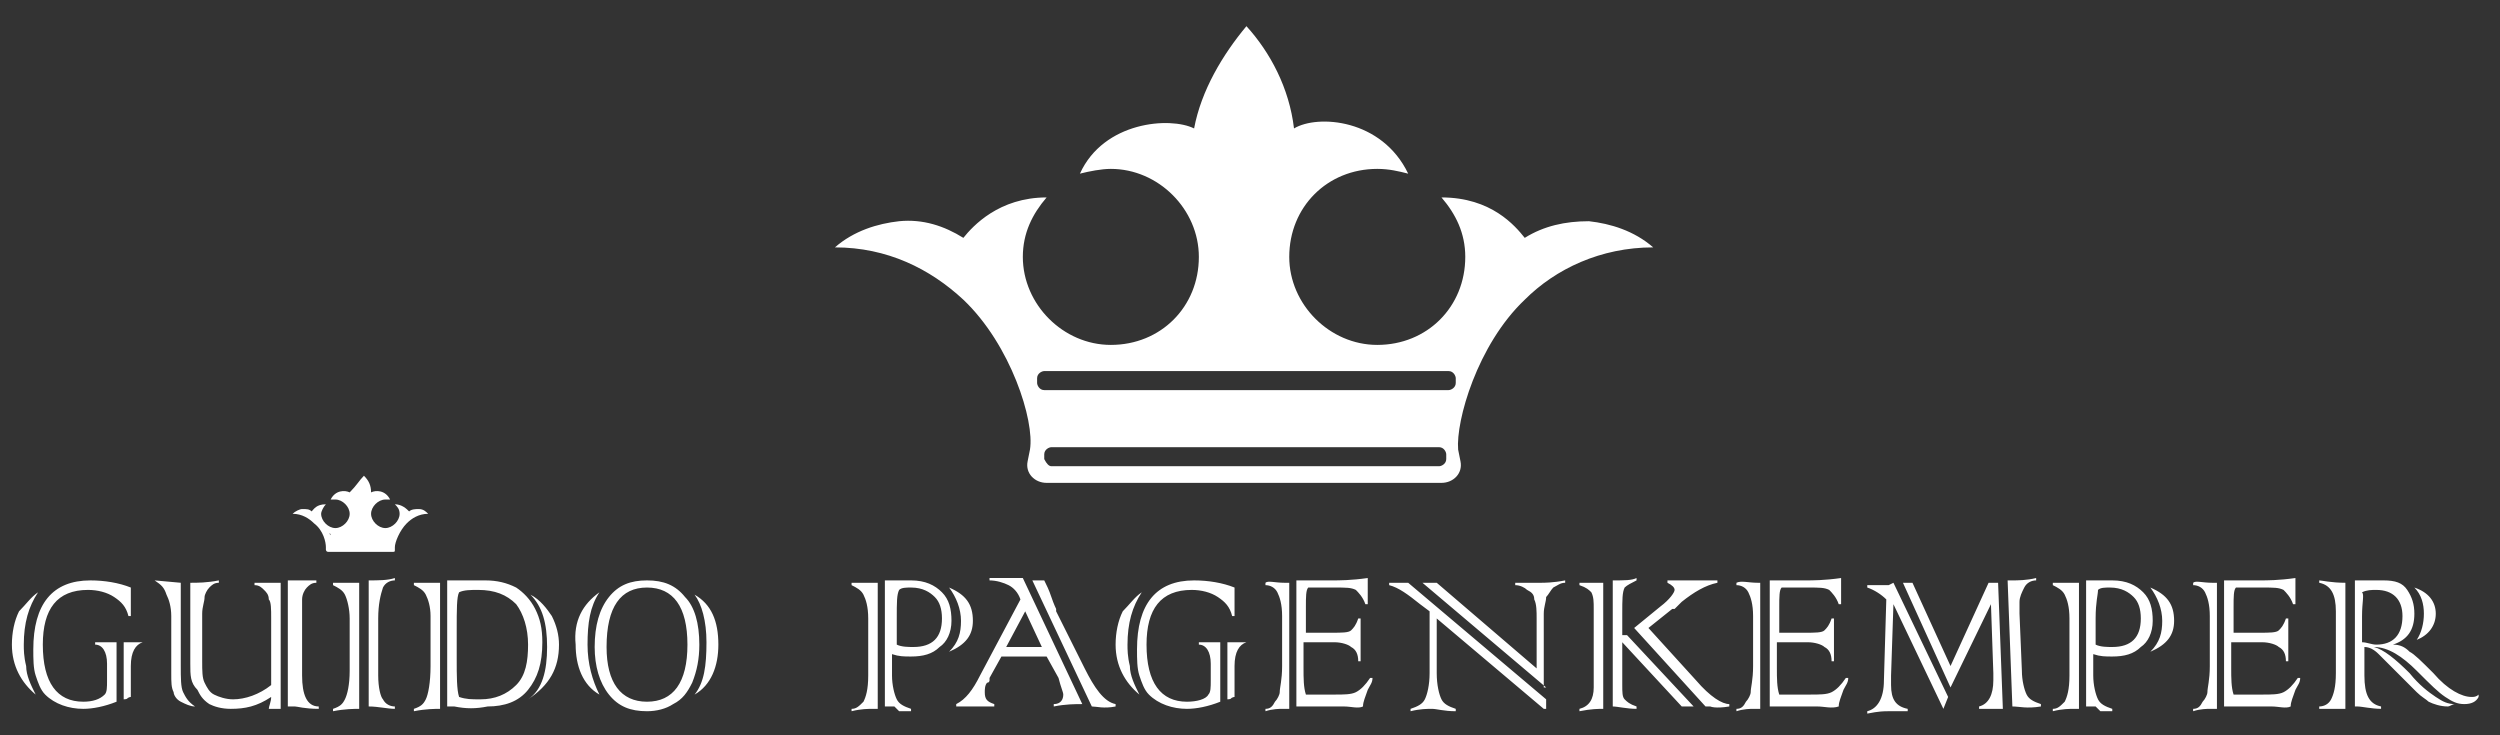
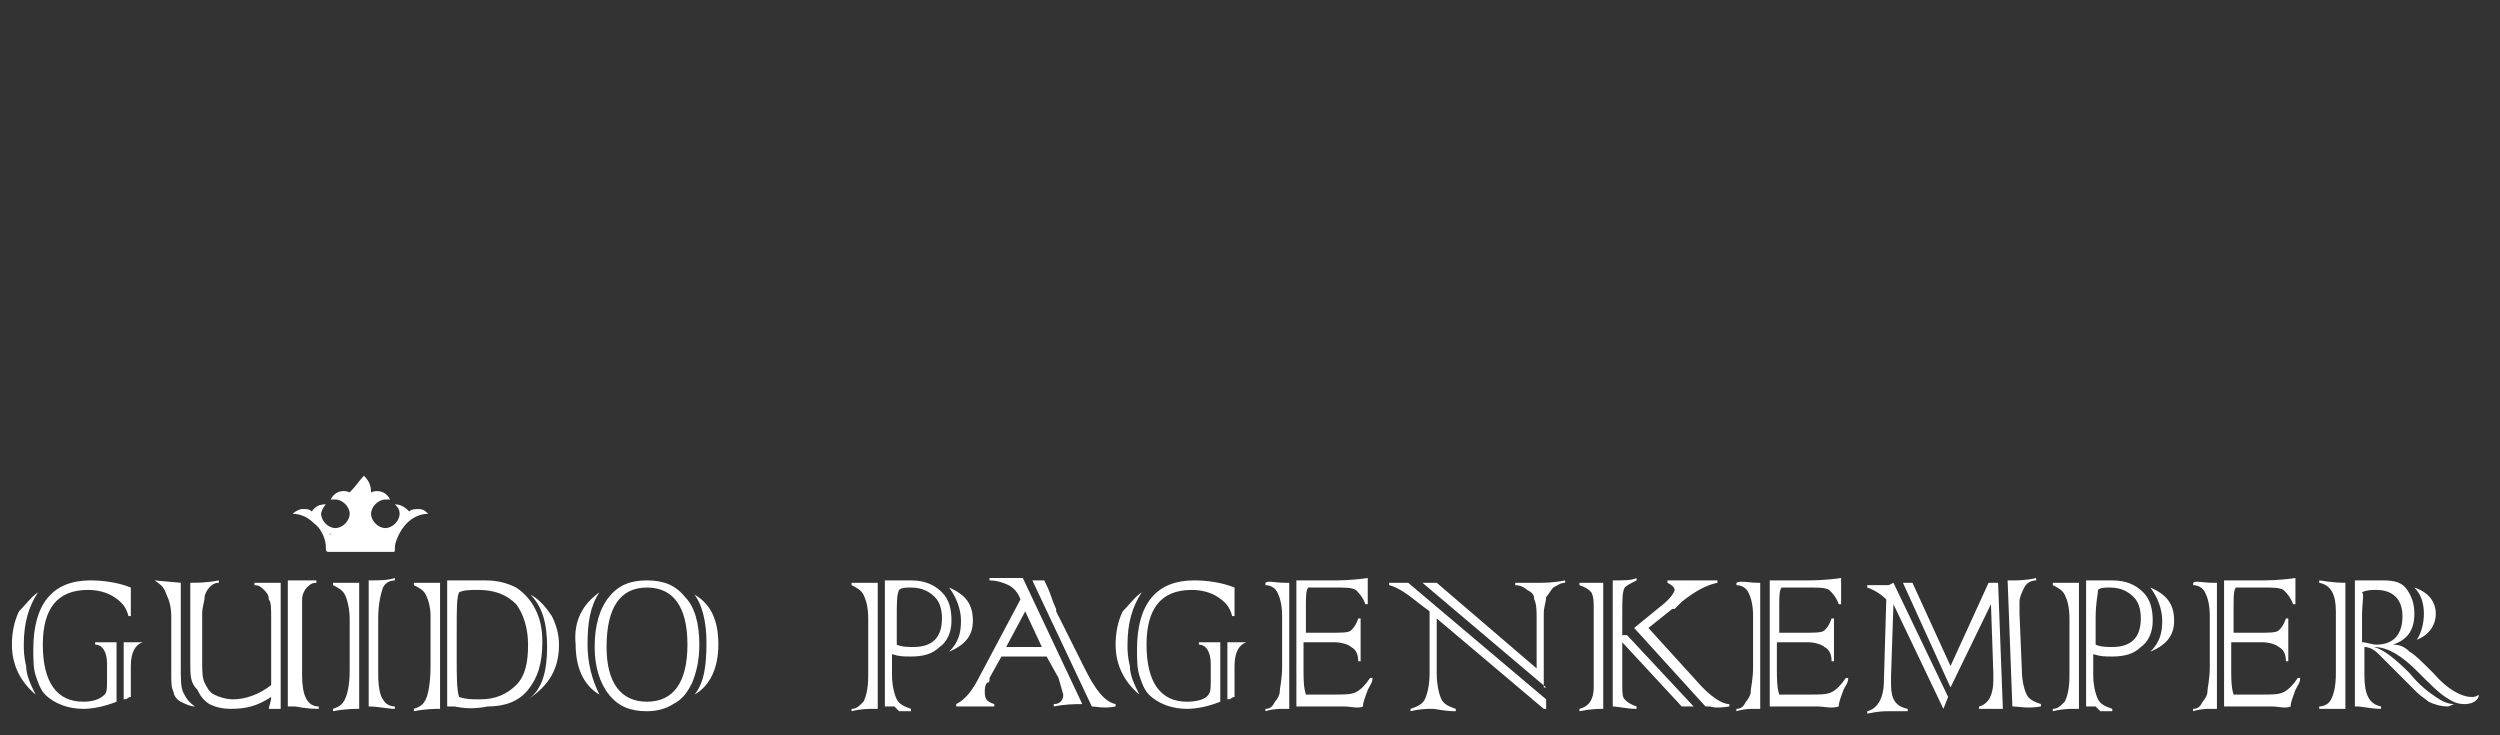
<svg xmlns="http://www.w3.org/2000/svg" version="1.1" id="Ebene_1" x="0px" y="0px" viewBox="0 0 105.1 30.9" style="enable-background:new 0 0 105.1 30.9;" xml:space="preserve">
  <rect x="0" y="0" width="105.1" height="30.9" fill="#333333" stroke="none" />
  <style type="text/css">
	.st0{fill:#FFFFFF;}
	.st1{fill-rule:evenodd;clip-rule:evenodd;fill:#FFFFFF;}
</style>
  <g>
-     <path class="st0" d="M5.2,29.4V27c0.2,0,0.3,0,0.4,0c0.2,0,0.4,0,0.4,0V27c-0.3,0.1-0.5,0.4-0.5,1v1.3c0,0-0.1,0-0.2,0.1   C5.4,29.3,5.4,29.4,5.2,29.4C5.3,29.4,5.3,29.4,5.2,29.4L5.2,29.4z M1.6,24.9C1.2,25.5,1,26.2,1,27.1c0,0.2,0,0.5,0.1,0.9   c0,0.4,0.2,0.8,0.4,1.2c-0.6-0.5-1-1.2-1-2.1c0-0.5,0.1-1,0.3-1.4C1.1,25.4,1.3,25.1,1.6,24.9L1.6,24.9z M4.9,27v2.5   c-0.5,0.2-1,0.3-1.4,0.3c-0.6,0-1.2-0.2-1.6-0.6c-0.2-0.2-0.3-0.5-0.4-0.8c-0.1-0.3-0.1-0.7-0.1-1.1c0-1.9,0.8-2.9,2.4-2.9   c0.6,0,1.2,0.1,1.7,0.3c0,0.3,0,0.5,0,0.7c0,0.1,0,0.3,0,0.5H5.4c-0.1-0.4-0.3-0.6-0.6-0.8c-0.3-0.2-0.7-0.3-1.1-0.3   c-1.3,0-1.9,0.8-1.9,2.3c0,1.6,0.6,2.4,1.7,2.4c0.4,0,0.7-0.1,0.9-0.3c0.1-0.1,0.1-0.3,0.1-0.6v-0.7c0-0.5-0.2-0.8-0.5-0.8v-0.1   c0.1,0,0.3,0,0.5,0C4.6,27,4.8,27,4.9,27L4.9,27z M11.8,24.5v5.3h-0.5c0-0.1,0.1-0.3,0.1-0.5c-0.6,0.4-1.1,0.5-1.7,0.5   c-0.4,0-0.7-0.1-0.9-0.2c-0.3-0.2-0.4-0.4-0.5-0.6C8,28.7,8,28.4,8,27.9v-3.4c0.3,0,0.7,0,1.2-0.1v0.1c-0.2,0-0.3,0.1-0.4,0.2   c-0.1,0.1-0.2,0.3-0.2,0.4c0,0.2-0.1,0.4-0.1,0.7l0,0.1v1.9c0,0.4,0,0.7,0.1,0.9c0.1,0.2,0.2,0.4,0.4,0.5c0.2,0.1,0.5,0.2,0.8,0.2   c0.5,0,1.1-0.2,1.6-0.6V26c0-0.4,0-0.7-0.1-0.8c0-0.2-0.1-0.3-0.2-0.4c-0.1-0.1-0.2-0.2-0.4-0.2v-0.1c0,0,0.1,0,0.1,0   c0.1,0,0.2,0,0.2,0C11.3,24.5,11.5,24.5,11.8,24.5L11.8,24.5z M6.5,24.4l1.1,0.1v3.5c0,0.5,0,0.9,0.1,1.1c0.1,0.2,0.2,0.4,0.5,0.6   c-0.2,0-0.4-0.1-0.6-0.2c-0.2-0.1-0.3-0.3-0.3-0.4c-0.1-0.2-0.1-0.4-0.1-0.8v-2.4c0-0.4-0.1-0.7-0.2-0.9   C6.9,24.7,6.8,24.6,6.5,24.4L6.5,24.4L6.5,24.4z M12.4,29.7h-0.3v-5.3c0.2,0,0.4,0,0.6,0l0.6,0v0.1c-0.2,0-0.3,0.1-0.4,0.2   c-0.1,0.1-0.2,0.3-0.2,0.5c0,0.2,0,0.5,0,1v2.2c0,0.8,0.2,1.3,0.7,1.3v0.1C12.8,29.8,12.5,29.7,12.4,29.7L12.4,29.7z M15.5,29.7   v-5.3c0.4,0,0.8,0,1.1-0.1v0.1c-0.2,0-0.4,0.1-0.5,0.3C16,25,15.9,25.4,15.9,26v2.4c0,0.5,0.1,0.9,0.2,1c0.1,0.2,0.3,0.3,0.5,0.3   v0.1C16.3,29.8,15.9,29.7,15.5,29.7L15.5,29.7z M15.1,24.5v5.3c-0.2,0-0.6,0-1.1,0.1v-0.1c0.3-0.1,0.4-0.2,0.5-0.4   c0.1-0.2,0.2-0.6,0.2-1.2v-2.2c0-0.4-0.1-0.8-0.2-1c-0.1-0.2-0.3-0.3-0.5-0.4v-0.1C14.4,24.5,14.8,24.5,15.1,24.5L15.1,24.5z    M22.2,29.4c0.6-0.4,0.8-1.2,0.8-2.2c0-1-0.2-1.7-0.7-2.2c0.4,0.2,0.7,0.6,0.9,0.9c0.2,0.4,0.3,0.8,0.3,1.2   C23.5,28.1,23.1,28.8,22.2,29.4L22.2,29.4z M18.5,24.5v5.3c-0.2,0-0.6,0-1.1,0.1v-0.1c0.3-0.1,0.4-0.2,0.5-0.4   c0.1-0.2,0.2-0.7,0.2-1.4v-2.1c0-0.4-0.1-0.7-0.2-0.9c-0.1-0.2-0.3-0.3-0.5-0.4v-0.1C17.8,24.5,18.2,24.5,18.5,24.5L18.5,24.5z    M19.3,24.9c-0.1,0.2-0.1,0.7-0.1,1.6v1.2c0,0.7,0,1.3,0.1,1.6c0.3,0.1,0.5,0.1,0.9,0.1c0.6,0,1.1-0.2,1.5-0.6   c0.4-0.4,0.5-1,0.5-1.7c0-0.7-0.2-1.3-0.5-1.7c-0.4-0.4-0.9-0.6-1.6-0.6C19.8,24.8,19.5,24.8,19.3,24.9L19.3,24.9z M19.1,29.7h-0.3   v-5.3c0.5,0,0.8,0,1,0c0.3,0,0.5,0,0.6,0c0.5,0,0.9,0.1,1.3,0.3c0.3,0.2,0.6,0.5,0.8,0.9c0.2,0.4,0.3,0.8,0.3,1.4   c0,0.9-0.2,1.5-0.6,2c-0.4,0.5-1,0.7-1.7,0.7C20,29.8,19.6,29.8,19.1,29.7C19.2,29.7,19.2,29.7,19.1,29.7L19.1,29.7z M29.2,29.2   c0.4-0.5,0.5-1.2,0.5-2.2c0-0.9-0.2-1.6-0.5-2c0.7,0.4,1,1.1,1,2.1C30.2,28,29.9,28.8,29.2,29.2L29.2,29.2z M25.2,24.9   c-0.4,0.6-0.5,1.3-0.5,2.2c0,0.8,0.2,1.5,0.5,2.1c-0.7-0.4-1-1.2-1-2.1C24.1,26.1,24.5,25.4,25.2,24.9L25.2,24.9z M28.9,27.1   c0-1.6-0.6-2.4-1.7-2.4c-1.1,0-1.7,0.8-1.7,2.5c0,1.5,0.6,2.3,1.7,2.3C28.3,29.5,28.9,28.7,28.9,27.1L28.9,27.1z M29.4,27.1   c0,0.6-0.1,1.1-0.3,1.6c-0.2,0.4-0.4,0.7-0.8,0.9c-0.3,0.2-0.7,0.3-1.1,0.3c-0.7,0-1.2-0.2-1.6-0.7c-0.4-0.5-0.6-1.2-0.6-2   c0-0.9,0.2-1.6,0.6-2.1c0.4-0.5,0.9-0.7,1.6-0.7c0.7,0,1.2,0.2,1.6,0.7C29.2,25.5,29.4,26.2,29.4,27.1L29.4,27.1z M39.9,27.4   c0.4-0.4,0.5-0.8,0.5-1.3c0-0.5-0.2-1-0.5-1.4c0.7,0.3,1,0.7,1,1.4C40.9,26.7,40.6,27.1,39.9,27.4L39.9,27.4z M36.9,24.5v5.3h-0.2   c-0.2,0-0.5,0-0.9,0.1v-0.1c0.2,0,0.3-0.1,0.5-0.3c0.1-0.2,0.2-0.5,0.2-1.1v-2.4c0-0.5-0.1-0.8-0.2-1c-0.1-0.2-0.3-0.3-0.5-0.4   v-0.1C36.2,24.5,36.6,24.5,36.9,24.5L36.9,24.5z M37.7,26v1.1c0.2,0.1,0.5,0.1,0.7,0.1c0.4,0,0.7-0.1,0.9-0.3   c0.2-0.2,0.3-0.5,0.3-0.9c0-0.4-0.1-0.7-0.3-0.9c-0.2-0.2-0.5-0.4-1-0.4c-0.2,0-0.4,0-0.5,0.1C37.7,25,37.7,25.3,37.7,26L37.7,26z    M37.6,29.7h-0.4v-5.3c0.1,0,0.1,0,0.2,0c0.2,0,0.4,0,0.5,0c0.1,0,0.2,0,0.4,0c0.6,0,1,0.2,1.3,0.5c0.3,0.3,0.4,0.7,0.4,1.2   c0,0.5-0.2,0.9-0.5,1.1c-0.3,0.3-0.7,0.4-1.2,0.4c-0.3,0-0.5,0-0.8-0.1v0.9c0,0.4,0.1,0.8,0.2,1c0.1,0.2,0.3,0.3,0.6,0.4v0.1   c-0.1,0-0.3,0-0.5,0L37.6,29.7L37.6,29.7z M45.9,29.7l-2.5-5.3h0.5c0.1,0.2,0.2,0.4,0.3,0.7c0.1,0.3,0.2,0.5,0.2,0.5   c0,0,0,0.1,0,0.1l1.2,2.4c0.4,0.8,0.8,1.4,1.3,1.5v0.1C46.4,29.8,46.1,29.7,45.9,29.7L45.9,29.7z M42.3,27.2h1.5l-0.7-1.5   L42.3,27.2L42.3,27.2z M44.5,28.5L44,27.6h-1.9l-0.5,0.9c0,0,0,0,0,0.1c0,0,0,0.1-0.1,0.1c-0.1,0.1-0.1,0.3-0.1,0.4   c0,0.3,0.1,0.4,0.4,0.5v0.1c-0.1,0-0.2,0-0.3,0c-0.2,0-0.4,0-0.5,0c-0.1,0-0.3,0-0.5,0c-0.1,0-0.2,0-0.3,0v-0.1   c0.4-0.2,0.7-0.6,1-1.2l1.7-3.2c-0.1-0.3-0.3-0.5-0.5-0.6c-0.2-0.1-0.5-0.2-0.8-0.2v-0.1h0.2c0.2,0,0.4,0,0.6,0c0.3,0,0.5,0,0.6,0   l2.5,5.3c-0.3,0-0.7,0-1.2,0.1v-0.1c0.3,0,0.4-0.2,0.4-0.4C44.7,29.1,44.6,28.9,44.5,28.5L44.5,28.5z M51.6,29.4V27   c0.2,0,0.3,0,0.4,0c0.2,0,0.4,0,0.4,0V27c-0.3,0.1-0.5,0.4-0.5,1v1.3c0,0-0.1,0-0.2,0.1C51.8,29.3,51.8,29.4,51.6,29.4   C51.7,29.4,51.7,29.4,51.6,29.4L51.6,29.4z M48,24.9c-0.4,0.6-0.6,1.3-0.6,2.2c0,0.2,0,0.5,0.1,0.9c0,0.4,0.2,0.8,0.4,1.2   c-0.6-0.5-1-1.2-1-2.1c0-0.5,0.1-1,0.3-1.4C47.5,25.4,47.7,25.1,48,24.9L48,24.9z M51.3,27v2.5c-0.5,0.2-1,0.3-1.4,0.3   c-0.6,0-1.2-0.2-1.6-0.6c-0.2-0.2-0.3-0.5-0.4-0.8c-0.1-0.3-0.1-0.7-0.1-1.1c0-1.9,0.8-2.9,2.4-2.9c0.6,0,1.2,0.1,1.7,0.3   c0,0.3,0,0.5,0,0.7c0,0.1,0,0.3,0,0.5h-0.1c-0.1-0.4-0.3-0.6-0.6-0.8c-0.3-0.2-0.7-0.3-1.1-0.3c-1.3,0-1.9,0.8-1.9,2.3   c0,1.6,0.6,2.4,1.7,2.4c0.4,0,0.8-0.1,0.9-0.3c0.1-0.1,0.1-0.3,0.1-0.6v-0.7c0-0.5-0.2-0.8-0.5-0.8v-0.1c0.1,0,0.3,0,0.5,0   C51,27,51.2,27,51.3,27L51.3,27z M54,24.5h0.2v5.3h-0.3c-0.1,0-0.4,0-0.7,0.1v-0.1c0.2,0,0.3-0.1,0.4-0.3c0.1-0.1,0.2-0.3,0.2-0.4   c0-0.2,0.1-0.5,0.1-1.1v-2.1c0-0.5-0.1-0.8-0.2-1c-0.1-0.2-0.3-0.3-0.5-0.3v-0.1C53.3,24.4,53.6,24.5,54,24.5L54,24.5z M56.5,29.7   h-2v-5.3h1.5c0.3,0,0.8,0,1.5-0.1c0,0.1,0,0.2,0,0.2c0,0.1,0,0.2,0,0.5c0,0.2,0,0.3,0,0.3v0.1h-0.1c-0.1-0.3-0.3-0.5-0.4-0.6   c-0.2-0.1-0.4-0.1-0.9-0.1h-0.8c-0.1,0-0.2,0-0.3,0c-0.1,0.1-0.1,0.4-0.1,0.8l0,0.3v0.8H56c0.4,0,0.7,0,0.8-0.1   c0.1-0.1,0.2-0.2,0.3-0.5h0.1c0,0.3,0,0.6,0,0.8c0,0.1,0,0.3,0,0.6c0,0.1,0,0.2,0,0.4h-0.1c0-0.3-0.1-0.5-0.3-0.6   c-0.1-0.1-0.4-0.2-0.7-0.2h-1.3v1.1c0,0.4,0,0.8,0.1,1.1c0.1,0,0.3,0,0.4,0h0.8c0.4,0,0.7,0,0.9-0.1c0.2-0.1,0.4-0.3,0.6-0.6h0.1   c0,0.2-0.1,0.3-0.2,0.5c-0.1,0.3-0.2,0.5-0.2,0.7C57.1,29.8,56.8,29.7,56.5,29.7L56.5,29.7z M65,28.9l-5.2-4.4h0.6l4.2,3.6V26   c0-0.3,0-0.6-0.1-0.8c0-0.2-0.1-0.3-0.3-0.4c-0.1-0.1-0.3-0.2-0.5-0.2v-0.1c0,0,0.1,0,0.2,0c0.4,0,0.7,0,0.9,0c0.1,0,0.5,0,1-0.1   v0.1c-0.2,0-0.3,0.1-0.5,0.2c-0.1,0.1-0.2,0.3-0.3,0.4c0,0.2-0.1,0.4-0.1,0.7V28.9L65,28.9z M59.2,24.5l5.8,4.9v0.4h-0.1L60.4,26   v2.3c0,0.5,0.1,0.9,0.2,1.1c0.1,0.2,0.3,0.3,0.6,0.4v0.1c-0.5,0-0.8-0.1-1-0.1c-0.2,0-0.5,0-0.9,0.1v-0.1c0.3-0.1,0.5-0.2,0.6-0.4   c0.1-0.2,0.2-0.6,0.2-1.1l0-2.6l-0.4-0.3c-0.5-0.4-0.9-0.7-1.3-0.8v-0.1L59.2,24.5L59.2,24.5z M67.4,24.5v5.3c-0.2,0-0.5,0-1,0.1   v-0.1c0.4-0.1,0.6-0.4,0.6-0.9v-3.3c0-0.3,0-0.5-0.1-0.7c-0.1-0.1-0.2-0.2-0.5-0.3v-0.1C66.7,24.5,67.1,24.5,67.4,24.5L67.4,24.5z    M68.4,26.7l2.8,3h-0.5L68.2,27v1.8c0,0.3,0,0.5,0.1,0.6c0.1,0.1,0.2,0.2,0.5,0.3v0.1c-0.4,0-0.8-0.1-1-0.1v-5.3c0.5,0,0.8,0,1-0.1   v0.1c-0.2,0.1-0.4,0.2-0.5,0.3c-0.1,0.2-0.1,0.5-0.1,1.1v0.9L68.4,26.7L68.4,26.7z M71.9,29.7h-0.2l-3-3.3l1.1-0.9   c0.4-0.3,0.6-0.6,0.6-0.7c0-0.1-0.1-0.2-0.3-0.3v-0.1c0.2,0,0.4,0,0.6,0c0.2,0,0.4,0,0.5,0c0.1,0,0.2,0,0.4,0c0.2,0,0.4,0,0.6,0   v0.1c-0.5,0.1-1,0.4-1.5,0.8l-0.3,0.3c0,0-0.1,0-0.1,0l-1,0.8l2,2.2c0.6,0.7,1.1,1,1.4,1v0.1C72.1,29.8,71.9,29.7,71.9,29.7   L71.9,29.7z M73.9,24.5H74v5.3h-0.3c-0.1,0-0.4,0-0.7,0.1v-0.1c0.2,0,0.3-0.1,0.4-0.3c0.1-0.1,0.2-0.3,0.2-0.4   c0-0.2,0.1-0.5,0.1-1.1v-2.1c0-0.5-0.1-0.8-0.2-1c-0.1-0.2-0.3-0.3-0.5-0.3v-0.1C73.2,24.4,73.5,24.5,73.9,24.5L73.9,24.5z    M76.4,29.7h-2v-5.3h1.5c0.3,0,0.8,0,1.5-0.1c0,0.1,0,0.2,0,0.2c0,0.1,0,0.2,0,0.5c0,0.2,0,0.3,0,0.3v0.1h-0.1   c-0.1-0.3-0.3-0.5-0.4-0.6c-0.2-0.1-0.4-0.1-0.9-0.1h-0.8c-0.1,0-0.2,0-0.3,0c-0.1,0.1-0.1,0.4-0.1,0.8l0,0.3v0.8h1.1   c0.4,0,0.7,0,0.8-0.1c0.1-0.1,0.2-0.2,0.3-0.5h0.1c0,0.3,0,0.6,0,0.8c0,0.1,0,0.3,0,0.6c0,0.1,0,0.2,0,0.4H77   c0-0.3-0.1-0.5-0.3-0.6c-0.1-0.1-0.4-0.2-0.7-0.2h-1.3v1.1c0,0.4,0,0.8,0.1,1.1c0.1,0,0.3,0,0.5,0h0.8c0.4,0,0.7,0,0.9-0.1   c0.2-0.1,0.4-0.3,0.6-0.6h0.1c0,0.2-0.1,0.3-0.2,0.5c-0.1,0.3-0.2,0.5-0.2,0.7C77,29.8,76.7,29.7,76.4,29.7L76.4,29.7z M82,28   l1.6-3.5H84l0.2,5.3H84c-0.1,0-0.3,0-0.5,0l-0.3,0v-0.1c0.4-0.1,0.6-0.5,0.6-1.1c0,0,0-0.1,0-0.3l-0.1-2.9L82,28.9L80,24.5h0.4   L82,28L82,28z M84.6,29.7l-0.2-5.3h0.2c0.2,0,0.6,0,1-0.1v0.1c-0.2,0-0.4,0.1-0.5,0.3c-0.1,0.2-0.2,0.4-0.2,0.6l0,0.5l0.1,2.4   c0,0.4,0.1,0.8,0.2,1c0.1,0.2,0.3,0.3,0.6,0.4v0.1C85.2,29.8,84.9,29.7,84.6,29.7L84.6,29.7z M79.6,24.5l2.3,4.8l-0.2,0.5l-2.1-4.4   l-0.1,3c0,0.3,0,0.4,0,0.4c0,0.6,0.2,0.9,0.7,1v0.1c0,0,0,0-0.1,0c-0.4,0-0.6,0-0.7,0c-0.2,0-0.4,0-0.9,0.1v-0.1   c0.4-0.1,0.7-0.5,0.7-1.3l0.1-3.4c-0.2-0.2-0.5-0.4-0.8-0.5v-0.1c0.3,0,0.6,0,0.9,0L79.6,24.5L79.6,24.5z M90.4,27.4   c0.4-0.4,0.5-0.8,0.5-1.3c0-0.5-0.2-1-0.5-1.4c0.7,0.3,1,0.7,1,1.4C91.4,26.7,91.1,27.1,90.4,27.4L90.4,27.4z M87.4,24.5v5.3h-0.2   c-0.2,0-0.5,0-0.9,0.1v-0.1c0.2,0,0.3-0.1,0.5-0.3c0.1-0.2,0.2-0.5,0.2-1.1v-2.4c0-0.5-0.1-0.8-0.2-1c-0.1-0.2-0.3-0.3-0.5-0.4   v-0.1C86.7,24.5,87.1,24.5,87.4,24.5L87.4,24.5z M88.1,26v1.1c0.2,0.1,0.5,0.1,0.7,0.1c0.4,0,0.7-0.1,0.9-0.3   c0.2-0.2,0.3-0.5,0.3-0.9c0-0.4-0.1-0.7-0.3-0.9c-0.2-0.2-0.5-0.4-1-0.4c-0.2,0-0.4,0-0.5,0.1C88.2,25,88.1,25.3,88.1,26L88.1,26z    M88.1,29.7h-0.4v-5.3c0.1,0,0.1,0,0.2,0c0.2,0,0.4,0,0.5,0c0.1,0,0.2,0,0.4,0c0.6,0,1,0.2,1.3,0.5c0.3,0.3,0.4,0.7,0.4,1.2   c0,0.5-0.2,0.9-0.5,1.1c-0.3,0.3-0.7,0.4-1.2,0.4c-0.3,0-0.5,0-0.8-0.1v0.9c0,0.4,0.1,0.8,0.2,1c0.1,0.2,0.3,0.3,0.6,0.4v0.1   c-0.1,0-0.3,0-0.5,0L88.1,29.7L88.1,29.7z M93,24.5h0.2v5.3h-0.3c-0.1,0-0.4,0-0.7,0.1v-0.1c0.2,0,0.3-0.1,0.4-0.3   c0.1-0.1,0.2-0.3,0.2-0.4c0-0.2,0.1-0.5,0.1-1.1v-2.1c0-0.5-0.1-0.8-0.2-1c-0.1-0.2-0.3-0.3-0.5-0.3v-0.1   C92.3,24.4,92.6,24.5,93,24.5L93,24.5z M95.5,29.7h-2v-5.3h1.5c0.3,0,0.8,0,1.5-0.1c0,0.1,0,0.2,0,0.2c0,0.1,0,0.2,0,0.5   c0,0.2,0,0.3,0,0.3v0.1h-0.1c-0.1-0.3-0.3-0.5-0.4-0.6c-0.2-0.1-0.4-0.1-0.9-0.1h-0.8c-0.1,0-0.2,0-0.3,0c-0.1,0.1-0.1,0.4-0.1,0.8   l0,0.3v0.8H95c0.4,0,0.7,0,0.8-0.1c0.1-0.1,0.2-0.2,0.3-0.5h0.1c0,0.3,0,0.6,0,0.8c0,0.1,0,0.3,0,0.6c0,0.1,0,0.2,0,0.4h-0.1   c0-0.3-0.1-0.5-0.3-0.6c-0.1-0.1-0.4-0.2-0.7-0.2h-1.3v1.1c0,0.4,0,0.8,0.1,1.1c0.1,0,0.3,0,0.4,0h0.8c0.4,0,0.7,0,0.9-0.1   c0.2-0.1,0.4-0.3,0.6-0.6h0.1c0,0.2-0.1,0.3-0.2,0.5c-0.1,0.3-0.2,0.5-0.2,0.7C96.1,29.8,95.8,29.7,95.5,29.7L95.5,29.7z    M101.6,26.9c0.2-0.3,0.3-0.7,0.3-1.1c0-0.4-0.1-0.8-0.4-1.1c0.6,0.2,0.9,0.6,0.9,1.1C102.4,26.3,102.1,26.7,101.6,26.9L101.6,26.9   z M98.6,24.5v5.3h-0.2c-0.1,0-0.2,0-0.4,0c-0.2,0-0.3,0-0.5,0v-0.1c0.2,0,0.4-0.1,0.5-0.3c0.1-0.2,0.2-0.5,0.2-1.1v-2.6   c0-0.7-0.2-1.1-0.7-1.2v-0.1C97.6,24.4,98,24.5,98.6,24.5L98.6,24.5z M99.3,25.9v1.1c0.2,0,0.4,0.1,0.6,0.1c0.7,0,1.1-0.4,1.1-1.2   c0-0.7-0.4-1.1-1.1-1.1c-0.2,0-0.4,0-0.6,0.1C99.4,25,99.3,25.3,99.3,25.9L99.3,25.9z M99.1,29.7h-0.1v-5.3c0.2,0,0.4,0,0.6,0   c0.3,0,0.5,0,0.6,0c0.5,0,0.8,0.1,1,0.4c0.2,0.3,0.3,0.6,0.3,1c0,0.7-0.3,1.1-0.9,1.3c0.3,0,0.5,0.1,0.7,0.3c0.2,0.1,0.5,0.4,1,0.9   c0.6,0.7,1.2,1,1.6,1c0.1,0,0.2,0,0.3-0.1l0,0.1c-0.1,0.2-0.3,0.3-0.6,0.3c-0.3,0-0.5-0.1-0.8-0.3c-0.3-0.2-0.6-0.5-1.2-1.1   c-0.6-0.6-1.2-1-1.8-1c0.4,0.1,0.9,0.5,1.5,1.1c0.4,0.5,0.8,0.8,1.1,1c0.3,0.2,0.5,0.3,0.8,0.3v0c-0.1,0-0.2,0.1-0.3,0.1   c-0.3,0-0.6-0.1-0.8-0.2c-0.1-0.1-0.3-0.2-0.5-0.4c-0.2-0.2-0.4-0.4-0.7-0.7c-0.4-0.4-0.7-0.7-0.9-0.9c-0.2-0.2-0.4-0.3-0.6-0.3   v1.2c0,0.8,0.2,1.2,0.7,1.3v0.1C99.7,29.8,99.3,29.7,99.1,29.7L99.1,29.7z" />
+     <path class="st0" d="M5.2,29.4V27c0.2,0,0.3,0,0.4,0c0.2,0,0.4,0,0.4,0V27c-0.3,0.1-0.5,0.4-0.5,1v1.3c0,0-0.1,0-0.2,0.1   C5.4,29.3,5.4,29.4,5.2,29.4C5.3,29.4,5.3,29.4,5.2,29.4L5.2,29.4z M1.6,24.9C1.2,25.5,1,26.2,1,27.1c0,0.2,0,0.5,0.1,0.9   c0,0.4,0.2,0.8,0.4,1.2c-0.6-0.5-1-1.2-1-2.1c0-0.5,0.1-1,0.3-1.4C1.1,25.4,1.3,25.1,1.6,24.9L1.6,24.9z M4.9,27v2.5   c-0.5,0.2-1,0.3-1.4,0.3c-0.6,0-1.2-0.2-1.6-0.6c-0.2-0.2-0.3-0.5-0.4-0.8c-0.1-0.3-0.1-0.7-0.1-1.1c0-1.9,0.8-2.9,2.4-2.9   c0.6,0,1.2,0.1,1.7,0.3c0,0.3,0,0.5,0,0.7c0,0.1,0,0.3,0,0.5H5.4c-0.1-0.4-0.3-0.6-0.6-0.8c-0.3-0.2-0.7-0.3-1.1-0.3   c-1.3,0-1.9,0.8-1.9,2.3c0,1.6,0.6,2.4,1.7,2.4c0.4,0,0.7-0.1,0.9-0.3c0.1-0.1,0.1-0.3,0.1-0.6v-0.7c0-0.5-0.2-0.8-0.5-0.8v-0.1   c0.1,0,0.3,0,0.5,0C4.6,27,4.8,27,4.9,27L4.9,27z M11.8,24.5v5.3h-0.5c0-0.1,0.1-0.3,0.1-0.5c-0.6,0.4-1.1,0.5-1.7,0.5   c-0.4,0-0.7-0.1-0.9-0.2c-0.3-0.2-0.4-0.4-0.5-0.6C8,28.7,8,28.4,8,27.9v-3.4c0.3,0,0.7,0,1.2-0.1v0.1c-0.2,0-0.3,0.1-0.4,0.2   c-0.1,0.1-0.2,0.3-0.2,0.4c0,0.2-0.1,0.4-0.1,0.7l0,0.1v1.9c0,0.4,0,0.7,0.1,0.9c0.1,0.2,0.2,0.4,0.4,0.5c0.2,0.1,0.5,0.2,0.8,0.2   c0.5,0,1.1-0.2,1.6-0.6V26c0-0.4,0-0.7-0.1-0.8c0-0.2-0.1-0.3-0.2-0.4c-0.1-0.1-0.2-0.2-0.4-0.2v-0.1c0,0,0.1,0,0.1,0   c0.1,0,0.2,0,0.2,0C11.3,24.5,11.5,24.5,11.8,24.5L11.8,24.5z M6.5,24.4l1.1,0.1v3.5c0,0.5,0,0.9,0.1,1.1c0.1,0.2,0.2,0.4,0.5,0.6   c-0.2,0-0.4-0.1-0.6-0.2c-0.2-0.1-0.3-0.3-0.3-0.4c-0.1-0.2-0.1-0.4-0.1-0.8v-2.4c0-0.4-0.1-0.7-0.2-0.9   C6.9,24.7,6.8,24.6,6.5,24.4L6.5,24.4L6.5,24.4z M12.4,29.7h-0.3v-5.3c0.2,0,0.4,0,0.6,0l0.6,0v0.1c-0.2,0-0.3,0.1-0.4,0.2   c-0.1,0.1-0.2,0.3-0.2,0.5c0,0.2,0,0.5,0,1v2.2c0,0.8,0.2,1.3,0.7,1.3v0.1C12.8,29.8,12.5,29.7,12.4,29.7L12.4,29.7z M15.5,29.7   v-5.3c0.4,0,0.8,0,1.1-0.1v0.1c-0.2,0-0.4,0.1-0.5,0.3C16,25,15.9,25.4,15.9,26v2.4c0,0.5,0.1,0.9,0.2,1c0.1,0.2,0.3,0.3,0.5,0.3   v0.1C16.3,29.8,15.9,29.7,15.5,29.7L15.5,29.7z M15.1,24.5v5.3c-0.2,0-0.6,0-1.1,0.1v-0.1c0.3-0.1,0.4-0.2,0.5-0.4   c0.1-0.2,0.2-0.6,0.2-1.2v-2.2c0-0.4-0.1-0.8-0.2-1c-0.1-0.2-0.3-0.3-0.5-0.4v-0.1C14.4,24.5,14.8,24.5,15.1,24.5L15.1,24.5z    M22.2,29.4c0.6-0.4,0.8-1.2,0.8-2.2c0-1-0.2-1.7-0.7-2.2c0.4,0.2,0.7,0.6,0.9,0.9c0.2,0.4,0.3,0.8,0.3,1.2   C23.5,28.1,23.1,28.8,22.2,29.4L22.2,29.4z M18.5,24.5v5.3c-0.2,0-0.6,0-1.1,0.1v-0.1c0.3-0.1,0.4-0.2,0.5-0.4   c0.1-0.2,0.2-0.7,0.2-1.4v-2.1c0-0.4-0.1-0.7-0.2-0.9c-0.1-0.2-0.3-0.3-0.5-0.4v-0.1C17.8,24.5,18.2,24.5,18.5,24.5L18.5,24.5z    M19.3,24.9c-0.1,0.2-0.1,0.7-0.1,1.6v1.2c0,0.7,0,1.3,0.1,1.6c0.3,0.1,0.5,0.1,0.9,0.1c0.6,0,1.1-0.2,1.5-0.6   c0.4-0.4,0.5-1,0.5-1.7c0-0.7-0.2-1.3-0.5-1.7c-0.4-0.4-0.9-0.6-1.6-0.6C19.8,24.8,19.5,24.8,19.3,24.9L19.3,24.9z M19.1,29.7h-0.3   v-5.3c0.5,0,0.8,0,1,0c0.3,0,0.5,0,0.6,0c0.5,0,0.9,0.1,1.3,0.3c0.3,0.2,0.6,0.5,0.8,0.9c0.2,0.4,0.3,0.8,0.3,1.4   c0,0.9-0.2,1.5-0.6,2c-0.4,0.5-1,0.7-1.7,0.7C20,29.8,19.6,29.8,19.1,29.7C19.2,29.7,19.2,29.7,19.1,29.7L19.1,29.7z M29.2,29.2   c0.4-0.5,0.5-1.2,0.5-2.2c0-0.9-0.2-1.6-0.5-2c0.7,0.4,1,1.1,1,2.1C30.2,28,29.9,28.8,29.2,29.2L29.2,29.2z M25.2,24.9   c-0.4,0.6-0.5,1.3-0.5,2.2c0,0.8,0.2,1.5,0.5,2.1c-0.7-0.4-1-1.2-1-2.1C24.1,26.1,24.5,25.4,25.2,24.9L25.2,24.9z M28.9,27.1   c0-1.6-0.6-2.4-1.7-2.4c-1.1,0-1.7,0.8-1.7,2.5c0,1.5,0.6,2.3,1.7,2.3C28.3,29.5,28.9,28.7,28.9,27.1L28.9,27.1z M29.4,27.1   c0,0.6-0.1,1.1-0.3,1.6c-0.2,0.4-0.4,0.7-0.8,0.9c-0.3,0.2-0.7,0.3-1.1,0.3c-0.7,0-1.2-0.2-1.6-0.7c-0.4-0.5-0.6-1.2-0.6-2   c0-0.9,0.2-1.6,0.6-2.1c0.4-0.5,0.9-0.7,1.6-0.7c0.7,0,1.2,0.2,1.6,0.7C29.2,25.5,29.4,26.2,29.4,27.1L29.4,27.1z M39.9,27.4   c0.4-0.4,0.5-0.8,0.5-1.3c0-0.5-0.2-1-0.5-1.4c0.7,0.3,1,0.7,1,1.4C40.9,26.7,40.6,27.1,39.9,27.4L39.9,27.4z M36.9,24.5v5.3h-0.2   c-0.2,0-0.5,0-0.9,0.1v-0.1c0.2,0,0.3-0.1,0.5-0.3c0.1-0.2,0.2-0.5,0.2-1.1v-2.4c0-0.5-0.1-0.8-0.2-1c-0.1-0.2-0.3-0.3-0.5-0.4   v-0.1C36.2,24.5,36.6,24.5,36.9,24.5L36.9,24.5z M37.7,26v1.1c0.2,0.1,0.5,0.1,0.7,0.1c0.4,0,0.7-0.1,0.9-0.3   c0.2-0.2,0.3-0.5,0.3-0.9c0-0.4-0.1-0.7-0.3-0.9c-0.2-0.2-0.5-0.4-1-0.4c-0.2,0-0.4,0-0.5,0.1C37.7,25,37.7,25.3,37.7,26L37.7,26z    M37.6,29.7h-0.4v-5.3c0.1,0,0.1,0,0.2,0c0.2,0,0.4,0,0.5,0c0.1,0,0.2,0,0.4,0c0.6,0,1,0.2,1.3,0.5c0.3,0.3,0.4,0.7,0.4,1.2   c0,0.5-0.2,0.9-0.5,1.1c-0.3,0.3-0.7,0.4-1.2,0.4c-0.3,0-0.5,0-0.8-0.1v0.9c0,0.4,0.1,0.8,0.2,1c0.1,0.2,0.3,0.3,0.6,0.4v0.1   c-0.1,0-0.3,0-0.5,0L37.6,29.7L37.6,29.7z M45.9,29.7l-2.5-5.3h0.5c0.1,0.2,0.2,0.4,0.3,0.7c0.1,0.3,0.2,0.5,0.2,0.5   c0,0,0,0.1,0,0.1l1.2,2.4c0.4,0.8,0.8,1.4,1.3,1.5v0.1C46.4,29.8,46.1,29.7,45.9,29.7L45.9,29.7z M42.3,27.2h1.5l-0.7-1.5   L42.3,27.2L42.3,27.2z M44.5,28.5L44,27.6h-1.9l-0.5,0.9c0,0,0,0,0,0.1c0,0,0,0.1-0.1,0.1c-0.1,0.1-0.1,0.3-0.1,0.4   c0,0.3,0.1,0.4,0.4,0.5v0.1c-0.1,0-0.2,0-0.3,0c-0.2,0-0.4,0-0.5,0c-0.1,0-0.3,0-0.5,0c-0.1,0-0.2,0-0.3,0v-0.1   c0.4-0.2,0.7-0.6,1-1.2l1.7-3.2c-0.1-0.3-0.3-0.5-0.5-0.6c-0.2-0.1-0.5-0.2-0.8-0.2v-0.1h0.2c0.2,0,0.4,0,0.6,0c0.3,0,0.5,0,0.6,0   l2.5,5.3c-0.3,0-0.7,0-1.2,0.1v-0.1c0.3,0,0.4-0.2,0.4-0.4L44.5,28.5z M51.6,29.4V27   c0.2,0,0.3,0,0.4,0c0.2,0,0.4,0,0.4,0V27c-0.3,0.1-0.5,0.4-0.5,1v1.3c0,0-0.1,0-0.2,0.1C51.8,29.3,51.8,29.4,51.6,29.4   C51.7,29.4,51.7,29.4,51.6,29.4L51.6,29.4z M48,24.9c-0.4,0.6-0.6,1.3-0.6,2.2c0,0.2,0,0.5,0.1,0.9c0,0.4,0.2,0.8,0.4,1.2   c-0.6-0.5-1-1.2-1-2.1c0-0.5,0.1-1,0.3-1.4C47.5,25.4,47.7,25.1,48,24.9L48,24.9z M51.3,27v2.5c-0.5,0.2-1,0.3-1.4,0.3   c-0.6,0-1.2-0.2-1.6-0.6c-0.2-0.2-0.3-0.5-0.4-0.8c-0.1-0.3-0.1-0.7-0.1-1.1c0-1.9,0.8-2.9,2.4-2.9c0.6,0,1.2,0.1,1.7,0.3   c0,0.3,0,0.5,0,0.7c0,0.1,0,0.3,0,0.5h-0.1c-0.1-0.4-0.3-0.6-0.6-0.8c-0.3-0.2-0.7-0.3-1.1-0.3c-1.3,0-1.9,0.8-1.9,2.3   c0,1.6,0.6,2.4,1.7,2.4c0.4,0,0.8-0.1,0.9-0.3c0.1-0.1,0.1-0.3,0.1-0.6v-0.7c0-0.5-0.2-0.8-0.5-0.8v-0.1c0.1,0,0.3,0,0.5,0   C51,27,51.2,27,51.3,27L51.3,27z M54,24.5h0.2v5.3h-0.3c-0.1,0-0.4,0-0.7,0.1v-0.1c0.2,0,0.3-0.1,0.4-0.3c0.1-0.1,0.2-0.3,0.2-0.4   c0-0.2,0.1-0.5,0.1-1.1v-2.1c0-0.5-0.1-0.8-0.2-1c-0.1-0.2-0.3-0.3-0.5-0.3v-0.1C53.3,24.4,53.6,24.5,54,24.5L54,24.5z M56.5,29.7   h-2v-5.3h1.5c0.3,0,0.8,0,1.5-0.1c0,0.1,0,0.2,0,0.2c0,0.1,0,0.2,0,0.5c0,0.2,0,0.3,0,0.3v0.1h-0.1c-0.1-0.3-0.3-0.5-0.4-0.6   c-0.2-0.1-0.4-0.1-0.9-0.1h-0.8c-0.1,0-0.2,0-0.3,0c-0.1,0.1-0.1,0.4-0.1,0.8l0,0.3v0.8H56c0.4,0,0.7,0,0.8-0.1   c0.1-0.1,0.2-0.2,0.3-0.5h0.1c0,0.3,0,0.6,0,0.8c0,0.1,0,0.3,0,0.6c0,0.1,0,0.2,0,0.4h-0.1c0-0.3-0.1-0.5-0.3-0.6   c-0.1-0.1-0.4-0.2-0.7-0.2h-1.3v1.1c0,0.4,0,0.8,0.1,1.1c0.1,0,0.3,0,0.4,0h0.8c0.4,0,0.7,0,0.9-0.1c0.2-0.1,0.4-0.3,0.6-0.6h0.1   c0,0.2-0.1,0.3-0.2,0.5c-0.1,0.3-0.2,0.5-0.2,0.7C57.1,29.8,56.8,29.7,56.5,29.7L56.5,29.7z M65,28.9l-5.2-4.4h0.6l4.2,3.6V26   c0-0.3,0-0.6-0.1-0.8c0-0.2-0.1-0.3-0.3-0.4c-0.1-0.1-0.3-0.2-0.5-0.2v-0.1c0,0,0.1,0,0.2,0c0.4,0,0.7,0,0.9,0c0.1,0,0.5,0,1-0.1   v0.1c-0.2,0-0.3,0.1-0.5,0.2c-0.1,0.1-0.2,0.3-0.3,0.4c0,0.2-0.1,0.4-0.1,0.7V28.9L65,28.9z M59.2,24.5l5.8,4.9v0.4h-0.1L60.4,26   v2.3c0,0.5,0.1,0.9,0.2,1.1c0.1,0.2,0.3,0.3,0.6,0.4v0.1c-0.5,0-0.8-0.1-1-0.1c-0.2,0-0.5,0-0.9,0.1v-0.1c0.3-0.1,0.5-0.2,0.6-0.4   c0.1-0.2,0.2-0.6,0.2-1.1l0-2.6l-0.4-0.3c-0.5-0.4-0.9-0.7-1.3-0.8v-0.1L59.2,24.5L59.2,24.5z M67.4,24.5v5.3c-0.2,0-0.5,0-1,0.1   v-0.1c0.4-0.1,0.6-0.4,0.6-0.9v-3.3c0-0.3,0-0.5-0.1-0.7c-0.1-0.1-0.2-0.2-0.5-0.3v-0.1C66.7,24.5,67.1,24.5,67.4,24.5L67.4,24.5z    M68.4,26.7l2.8,3h-0.5L68.2,27v1.8c0,0.3,0,0.5,0.1,0.6c0.1,0.1,0.2,0.2,0.5,0.3v0.1c-0.4,0-0.8-0.1-1-0.1v-5.3c0.5,0,0.8,0,1-0.1   v0.1c-0.2,0.1-0.4,0.2-0.5,0.3c-0.1,0.2-0.1,0.5-0.1,1.1v0.9L68.4,26.7L68.4,26.7z M71.9,29.7h-0.2l-3-3.3l1.1-0.9   c0.4-0.3,0.6-0.6,0.6-0.7c0-0.1-0.1-0.2-0.3-0.3v-0.1c0.2,0,0.4,0,0.6,0c0.2,0,0.4,0,0.5,0c0.1,0,0.2,0,0.4,0c0.2,0,0.4,0,0.6,0   v0.1c-0.5,0.1-1,0.4-1.5,0.8l-0.3,0.3c0,0-0.1,0-0.1,0l-1,0.8l2,2.2c0.6,0.7,1.1,1,1.4,1v0.1C72.1,29.8,71.9,29.7,71.9,29.7   L71.9,29.7z M73.9,24.5H74v5.3h-0.3c-0.1,0-0.4,0-0.7,0.1v-0.1c0.2,0,0.3-0.1,0.4-0.3c0.1-0.1,0.2-0.3,0.2-0.4   c0-0.2,0.1-0.5,0.1-1.1v-2.1c0-0.5-0.1-0.8-0.2-1c-0.1-0.2-0.3-0.3-0.5-0.3v-0.1C73.2,24.4,73.5,24.5,73.9,24.5L73.9,24.5z    M76.4,29.7h-2v-5.3h1.5c0.3,0,0.8,0,1.5-0.1c0,0.1,0,0.2,0,0.2c0,0.1,0,0.2,0,0.5c0,0.2,0,0.3,0,0.3v0.1h-0.1   c-0.1-0.3-0.3-0.5-0.4-0.6c-0.2-0.1-0.4-0.1-0.9-0.1h-0.8c-0.1,0-0.2,0-0.3,0c-0.1,0.1-0.1,0.4-0.1,0.8l0,0.3v0.8h1.1   c0.4,0,0.7,0,0.8-0.1c0.1-0.1,0.2-0.2,0.3-0.5h0.1c0,0.3,0,0.6,0,0.8c0,0.1,0,0.3,0,0.6c0,0.1,0,0.2,0,0.4H77   c0-0.3-0.1-0.5-0.3-0.6c-0.1-0.1-0.4-0.2-0.7-0.2h-1.3v1.1c0,0.4,0,0.8,0.1,1.1c0.1,0,0.3,0,0.5,0h0.8c0.4,0,0.7,0,0.9-0.1   c0.2-0.1,0.4-0.3,0.6-0.6h0.1c0,0.2-0.1,0.3-0.2,0.5c-0.1,0.3-0.2,0.5-0.2,0.7C77,29.8,76.7,29.7,76.4,29.7L76.4,29.7z M82,28   l1.6-3.5H84l0.2,5.3H84c-0.1,0-0.3,0-0.5,0l-0.3,0v-0.1c0.4-0.1,0.6-0.5,0.6-1.1c0,0,0-0.1,0-0.3l-0.1-2.9L82,28.9L80,24.5h0.4   L82,28L82,28z M84.6,29.7l-0.2-5.3h0.2c0.2,0,0.6,0,1-0.1v0.1c-0.2,0-0.4,0.1-0.5,0.3c-0.1,0.2-0.2,0.4-0.2,0.6l0,0.5l0.1,2.4   c0,0.4,0.1,0.8,0.2,1c0.1,0.2,0.3,0.3,0.6,0.4v0.1C85.2,29.8,84.9,29.7,84.6,29.7L84.6,29.7z M79.6,24.5l2.3,4.8l-0.2,0.5l-2.1-4.4   l-0.1,3c0,0.3,0,0.4,0,0.4c0,0.6,0.2,0.9,0.7,1v0.1c0,0,0,0-0.1,0c-0.4,0-0.6,0-0.7,0c-0.2,0-0.4,0-0.9,0.1v-0.1   c0.4-0.1,0.7-0.5,0.7-1.3l0.1-3.4c-0.2-0.2-0.5-0.4-0.8-0.5v-0.1c0.3,0,0.6,0,0.9,0L79.6,24.5L79.6,24.5z M90.4,27.4   c0.4-0.4,0.5-0.8,0.5-1.3c0-0.5-0.2-1-0.5-1.4c0.7,0.3,1,0.7,1,1.4C91.4,26.7,91.1,27.1,90.4,27.4L90.4,27.4z M87.4,24.5v5.3h-0.2   c-0.2,0-0.5,0-0.9,0.1v-0.1c0.2,0,0.3-0.1,0.5-0.3c0.1-0.2,0.2-0.5,0.2-1.1v-2.4c0-0.5-0.1-0.8-0.2-1c-0.1-0.2-0.3-0.3-0.5-0.4   v-0.1C86.7,24.5,87.1,24.5,87.4,24.5L87.4,24.5z M88.1,26v1.1c0.2,0.1,0.5,0.1,0.7,0.1c0.4,0,0.7-0.1,0.9-0.3   c0.2-0.2,0.3-0.5,0.3-0.9c0-0.4-0.1-0.7-0.3-0.9c-0.2-0.2-0.5-0.4-1-0.4c-0.2,0-0.4,0-0.5,0.1C88.2,25,88.1,25.3,88.1,26L88.1,26z    M88.1,29.7h-0.4v-5.3c0.1,0,0.1,0,0.2,0c0.2,0,0.4,0,0.5,0c0.1,0,0.2,0,0.4,0c0.6,0,1,0.2,1.3,0.5c0.3,0.3,0.4,0.7,0.4,1.2   c0,0.5-0.2,0.9-0.5,1.1c-0.3,0.3-0.7,0.4-1.2,0.4c-0.3,0-0.5,0-0.8-0.1v0.9c0,0.4,0.1,0.8,0.2,1c0.1,0.2,0.3,0.3,0.6,0.4v0.1   c-0.1,0-0.3,0-0.5,0L88.1,29.7L88.1,29.7z M93,24.5h0.2v5.3h-0.3c-0.1,0-0.4,0-0.7,0.1v-0.1c0.2,0,0.3-0.1,0.4-0.3   c0.1-0.1,0.2-0.3,0.2-0.4c0-0.2,0.1-0.5,0.1-1.1v-2.1c0-0.5-0.1-0.8-0.2-1c-0.1-0.2-0.3-0.3-0.5-0.3v-0.1   C92.3,24.4,92.6,24.5,93,24.5L93,24.5z M95.5,29.7h-2v-5.3h1.5c0.3,0,0.8,0,1.5-0.1c0,0.1,0,0.2,0,0.2c0,0.1,0,0.2,0,0.5   c0,0.2,0,0.3,0,0.3v0.1h-0.1c-0.1-0.3-0.3-0.5-0.4-0.6c-0.2-0.1-0.4-0.1-0.9-0.1h-0.8c-0.1,0-0.2,0-0.3,0c-0.1,0.1-0.1,0.4-0.1,0.8   l0,0.3v0.8H95c0.4,0,0.7,0,0.8-0.1c0.1-0.1,0.2-0.2,0.3-0.5h0.1c0,0.3,0,0.6,0,0.8c0,0.1,0,0.3,0,0.6c0,0.1,0,0.2,0,0.4h-0.1   c0-0.3-0.1-0.5-0.3-0.6c-0.1-0.1-0.4-0.2-0.7-0.2h-1.3v1.1c0,0.4,0,0.8,0.1,1.1c0.1,0,0.3,0,0.4,0h0.8c0.4,0,0.7,0,0.9-0.1   c0.2-0.1,0.4-0.3,0.6-0.6h0.1c0,0.2-0.1,0.3-0.2,0.5c-0.1,0.3-0.2,0.5-0.2,0.7C96.1,29.8,95.8,29.7,95.5,29.7L95.5,29.7z    M101.6,26.9c0.2-0.3,0.3-0.7,0.3-1.1c0-0.4-0.1-0.8-0.4-1.1c0.6,0.2,0.9,0.6,0.9,1.1C102.4,26.3,102.1,26.7,101.6,26.9L101.6,26.9   z M98.6,24.5v5.3h-0.2c-0.1,0-0.2,0-0.4,0c-0.2,0-0.3,0-0.5,0v-0.1c0.2,0,0.4-0.1,0.5-0.3c0.1-0.2,0.2-0.5,0.2-1.1v-2.6   c0-0.7-0.2-1.1-0.7-1.2v-0.1C97.6,24.4,98,24.5,98.6,24.5L98.6,24.5z M99.3,25.9v1.1c0.2,0,0.4,0.1,0.6,0.1c0.7,0,1.1-0.4,1.1-1.2   c0-0.7-0.4-1.1-1.1-1.1c-0.2,0-0.4,0-0.6,0.1C99.4,25,99.3,25.3,99.3,25.9L99.3,25.9z M99.1,29.7h-0.1v-5.3c0.2,0,0.4,0,0.6,0   c0.3,0,0.5,0,0.6,0c0.5,0,0.8,0.1,1,0.4c0.2,0.3,0.3,0.6,0.3,1c0,0.7-0.3,1.1-0.9,1.3c0.3,0,0.5,0.1,0.7,0.3c0.2,0.1,0.5,0.4,1,0.9   c0.6,0.7,1.2,1,1.6,1c0.1,0,0.2,0,0.3-0.1l0,0.1c-0.1,0.2-0.3,0.3-0.6,0.3c-0.3,0-0.5-0.1-0.8-0.3c-0.3-0.2-0.6-0.5-1.2-1.1   c-0.6-0.6-1.2-1-1.8-1c0.4,0.1,0.9,0.5,1.5,1.1c0.4,0.5,0.8,0.8,1.1,1c0.3,0.2,0.5,0.3,0.8,0.3v0c-0.1,0-0.2,0.1-0.3,0.1   c-0.3,0-0.6-0.1-0.8-0.2c-0.1-0.1-0.3-0.2-0.5-0.4c-0.2-0.2-0.4-0.4-0.7-0.7c-0.4-0.4-0.7-0.7-0.9-0.9c-0.2-0.2-0.4-0.3-0.6-0.3   v1.2c0,0.8,0.2,1.2,0.7,1.3v0.1C99.7,29.8,99.3,29.7,99.1,29.7L99.1,29.7z" />
    <path class="st1" d="M13.9,22.5h2.8c0,0,0,0,0,0v0c0,0,0,0,0,0h-2.8C13.9,22.4,13.8,22.4,13.9,22.5L13.9,22.5   C13.8,22.5,13.9,22.5,13.9,22.5L13.9,22.5z M13.9,23h2.7c0,0,0,0,0,0v0c0,0,0,0,0,0h-2.7C13.9,22.9,13.9,22.9,13.9,23L13.9,23   C13.9,23,13.9,23,13.9,23L13.9,23z M15.3,20L15.3,20c0.2,0.2,0.3,0.4,0.3,0.7c0.2-0.1,0.6-0.1,0.8,0.3c-0.1,0-0.1,0-0.2,0   c-0.3,0-0.6,0.3-0.6,0.6c0,0.3,0.3,0.6,0.6,0.6c0.3,0,0.6-0.3,0.6-0.6c0-0.2-0.1-0.3-0.2-0.4c0.3,0,0.5,0.2,0.6,0.3   c0.1-0.1,0.3-0.1,0.4-0.1c0.2,0,0.3,0.1,0.4,0.2c-0.4,0-0.7,0.2-0.9,0.4c-0.3,0.3-0.5,0.8-0.5,1l0,0.1c0,0.1,0,0.1-0.1,0.1   c-0.9,0-1.8,0-2.7,0c-0.1,0-0.1-0.1-0.1-0.1l0-0.1c0-0.2-0.1-0.7-0.5-1c-0.2-0.2-0.5-0.4-0.9-0.4c0.1-0.1,0.3-0.2,0.4-0.2   c0.2,0,0.3,0,0.4,0.1c0.1-0.1,0.2-0.3,0.6-0.3c-0.1,0.1-0.2,0.3-0.2,0.4c0,0.3,0.3,0.6,0.6,0.6c0.3,0,0.6-0.3,0.6-0.6   c0-0.3-0.3-0.6-0.6-0.6c-0.1,0-0.1,0-0.2,0c0.2-0.4,0.6-0.4,0.8-0.3C15,20.4,15.1,20.2,15.3,20L15.3,20L15.3,20z" />
  </g>
-   <path class="st1" d="M43.9,16.4h17c0.1,0,0.3-0.1,0.3-0.3v-0.2c0-0.1-0.1-0.3-0.3-0.3h-17c-0.1,0-0.3,0.1-0.3,0.3v0.2  C43.6,16.2,43.7,16.4,43.9,16.4L43.9,16.4z M44.2,19.6h16.3c0.1,0,0.3-0.1,0.3-0.3v-0.2c0-0.1-0.1-0.3-0.3-0.3H44.2  c-0.1,0-0.3,0.1-0.3,0.3v0.2C44,19.5,44.1,19.6,44.2,19.6L44.2,19.6z M52.4,1.1L52.4,1.1c1,1.1,1.8,2.6,2,4.3c1-0.6,3.7-0.4,4.8,1.9  c-0.4-0.1-0.8-0.2-1.3-0.2c-2.1,0-3.7,1.6-3.7,3.7c0,2,1.7,3.7,3.7,3.7c2.1,0,3.7-1.6,3.7-3.7c0-1-0.4-1.8-1-2.5  c2.1,0,3.1,1.2,3.5,1.7c0.8-0.5,1.7-0.7,2.7-0.7c0.9,0.1,1.9,0.4,2.7,1.1c-2.2,0-4.1,0.9-5.4,2.2c-2,1.9-2.9,5.1-2.8,6.3l0.1,0.5  c0.1,0.5-0.3,0.9-0.8,0.9c-5.5,0-11.1,0-16.6,0c-0.5,0-0.9-0.4-0.8-0.9l0.1-0.5c0.2-1.2-0.8-4.4-2.8-6.3c-1.4-1.3-3.2-2.2-5.4-2.2  c0.8-0.7,1.8-1,2.7-1.1c1-0.1,1.9,0.2,2.7,0.7c0.4-0.5,1.5-1.7,3.5-1.7c-0.6,0.7-1,1.5-1,2.5c0,2,1.7,3.7,3.7,3.7  c2.1,0,3.7-1.6,3.7-3.7c0-2-1.7-3.7-3.7-3.7c-0.4,0-0.9,0.1-1.3,0.2c1-2.2,3.8-2.4,4.8-1.9C50.5,3.8,51.4,2.3,52.4,1.1L52.4,1.1  L52.4,1.1z" />
</svg>